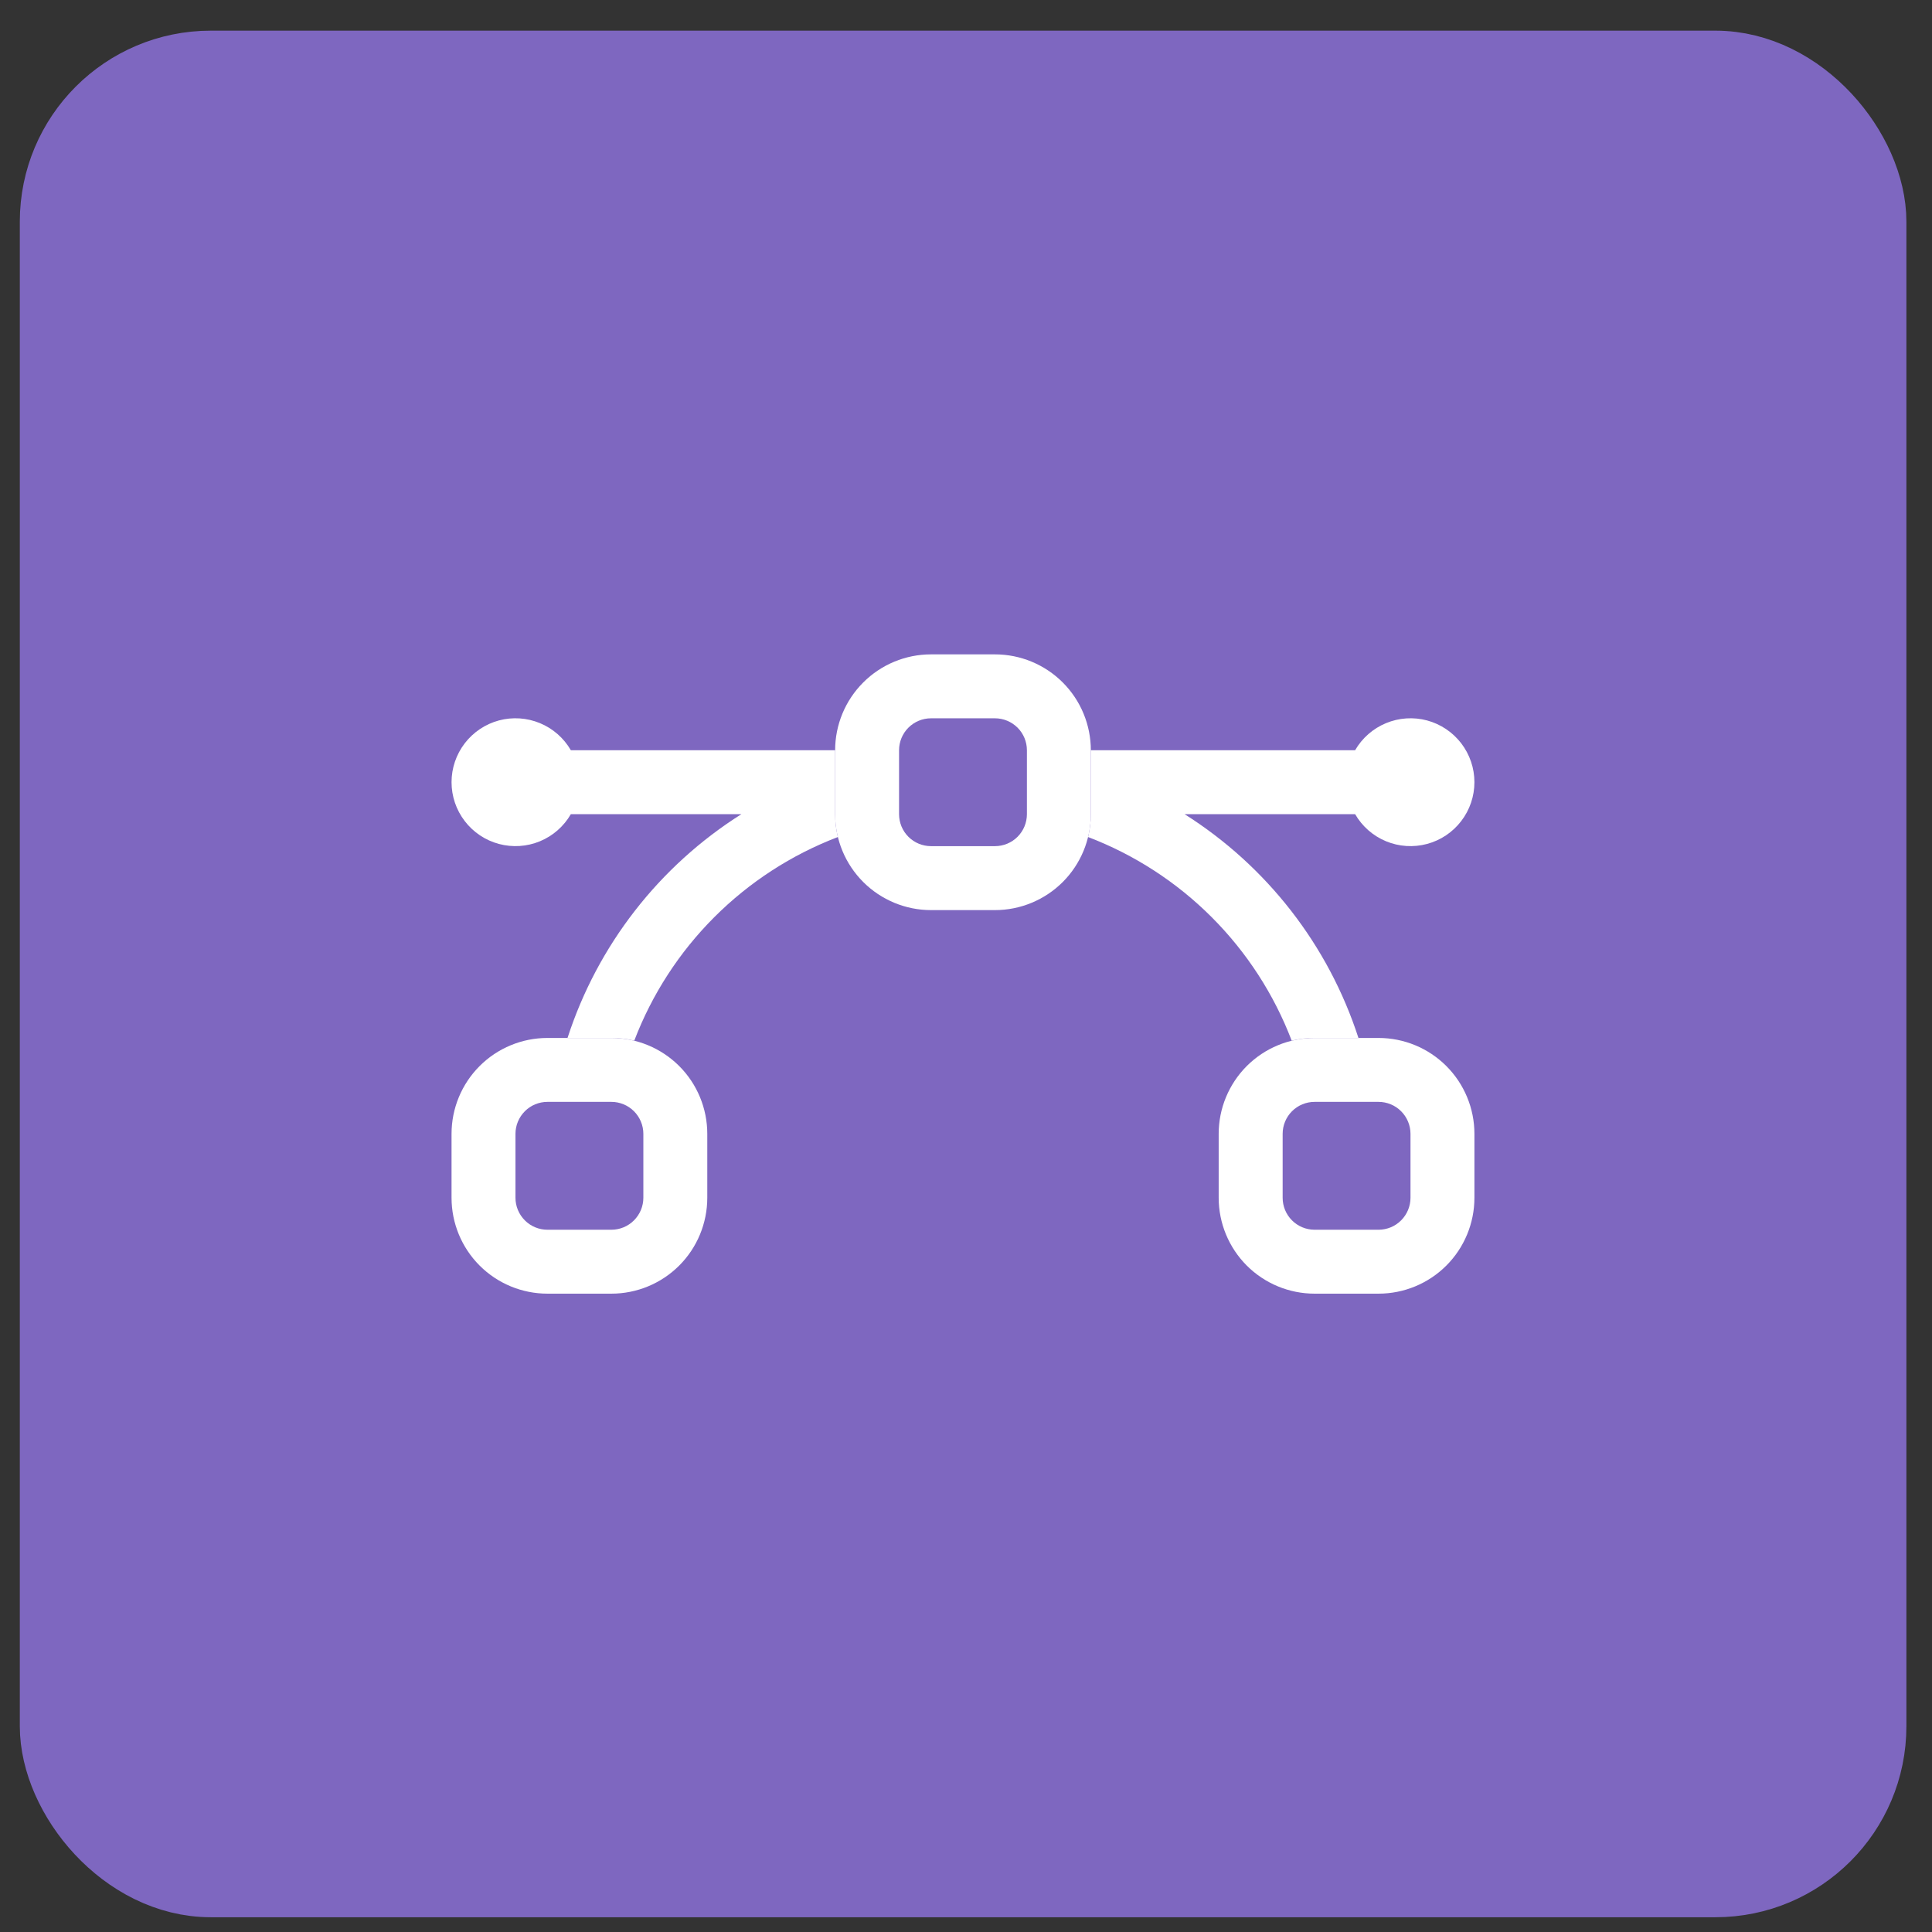
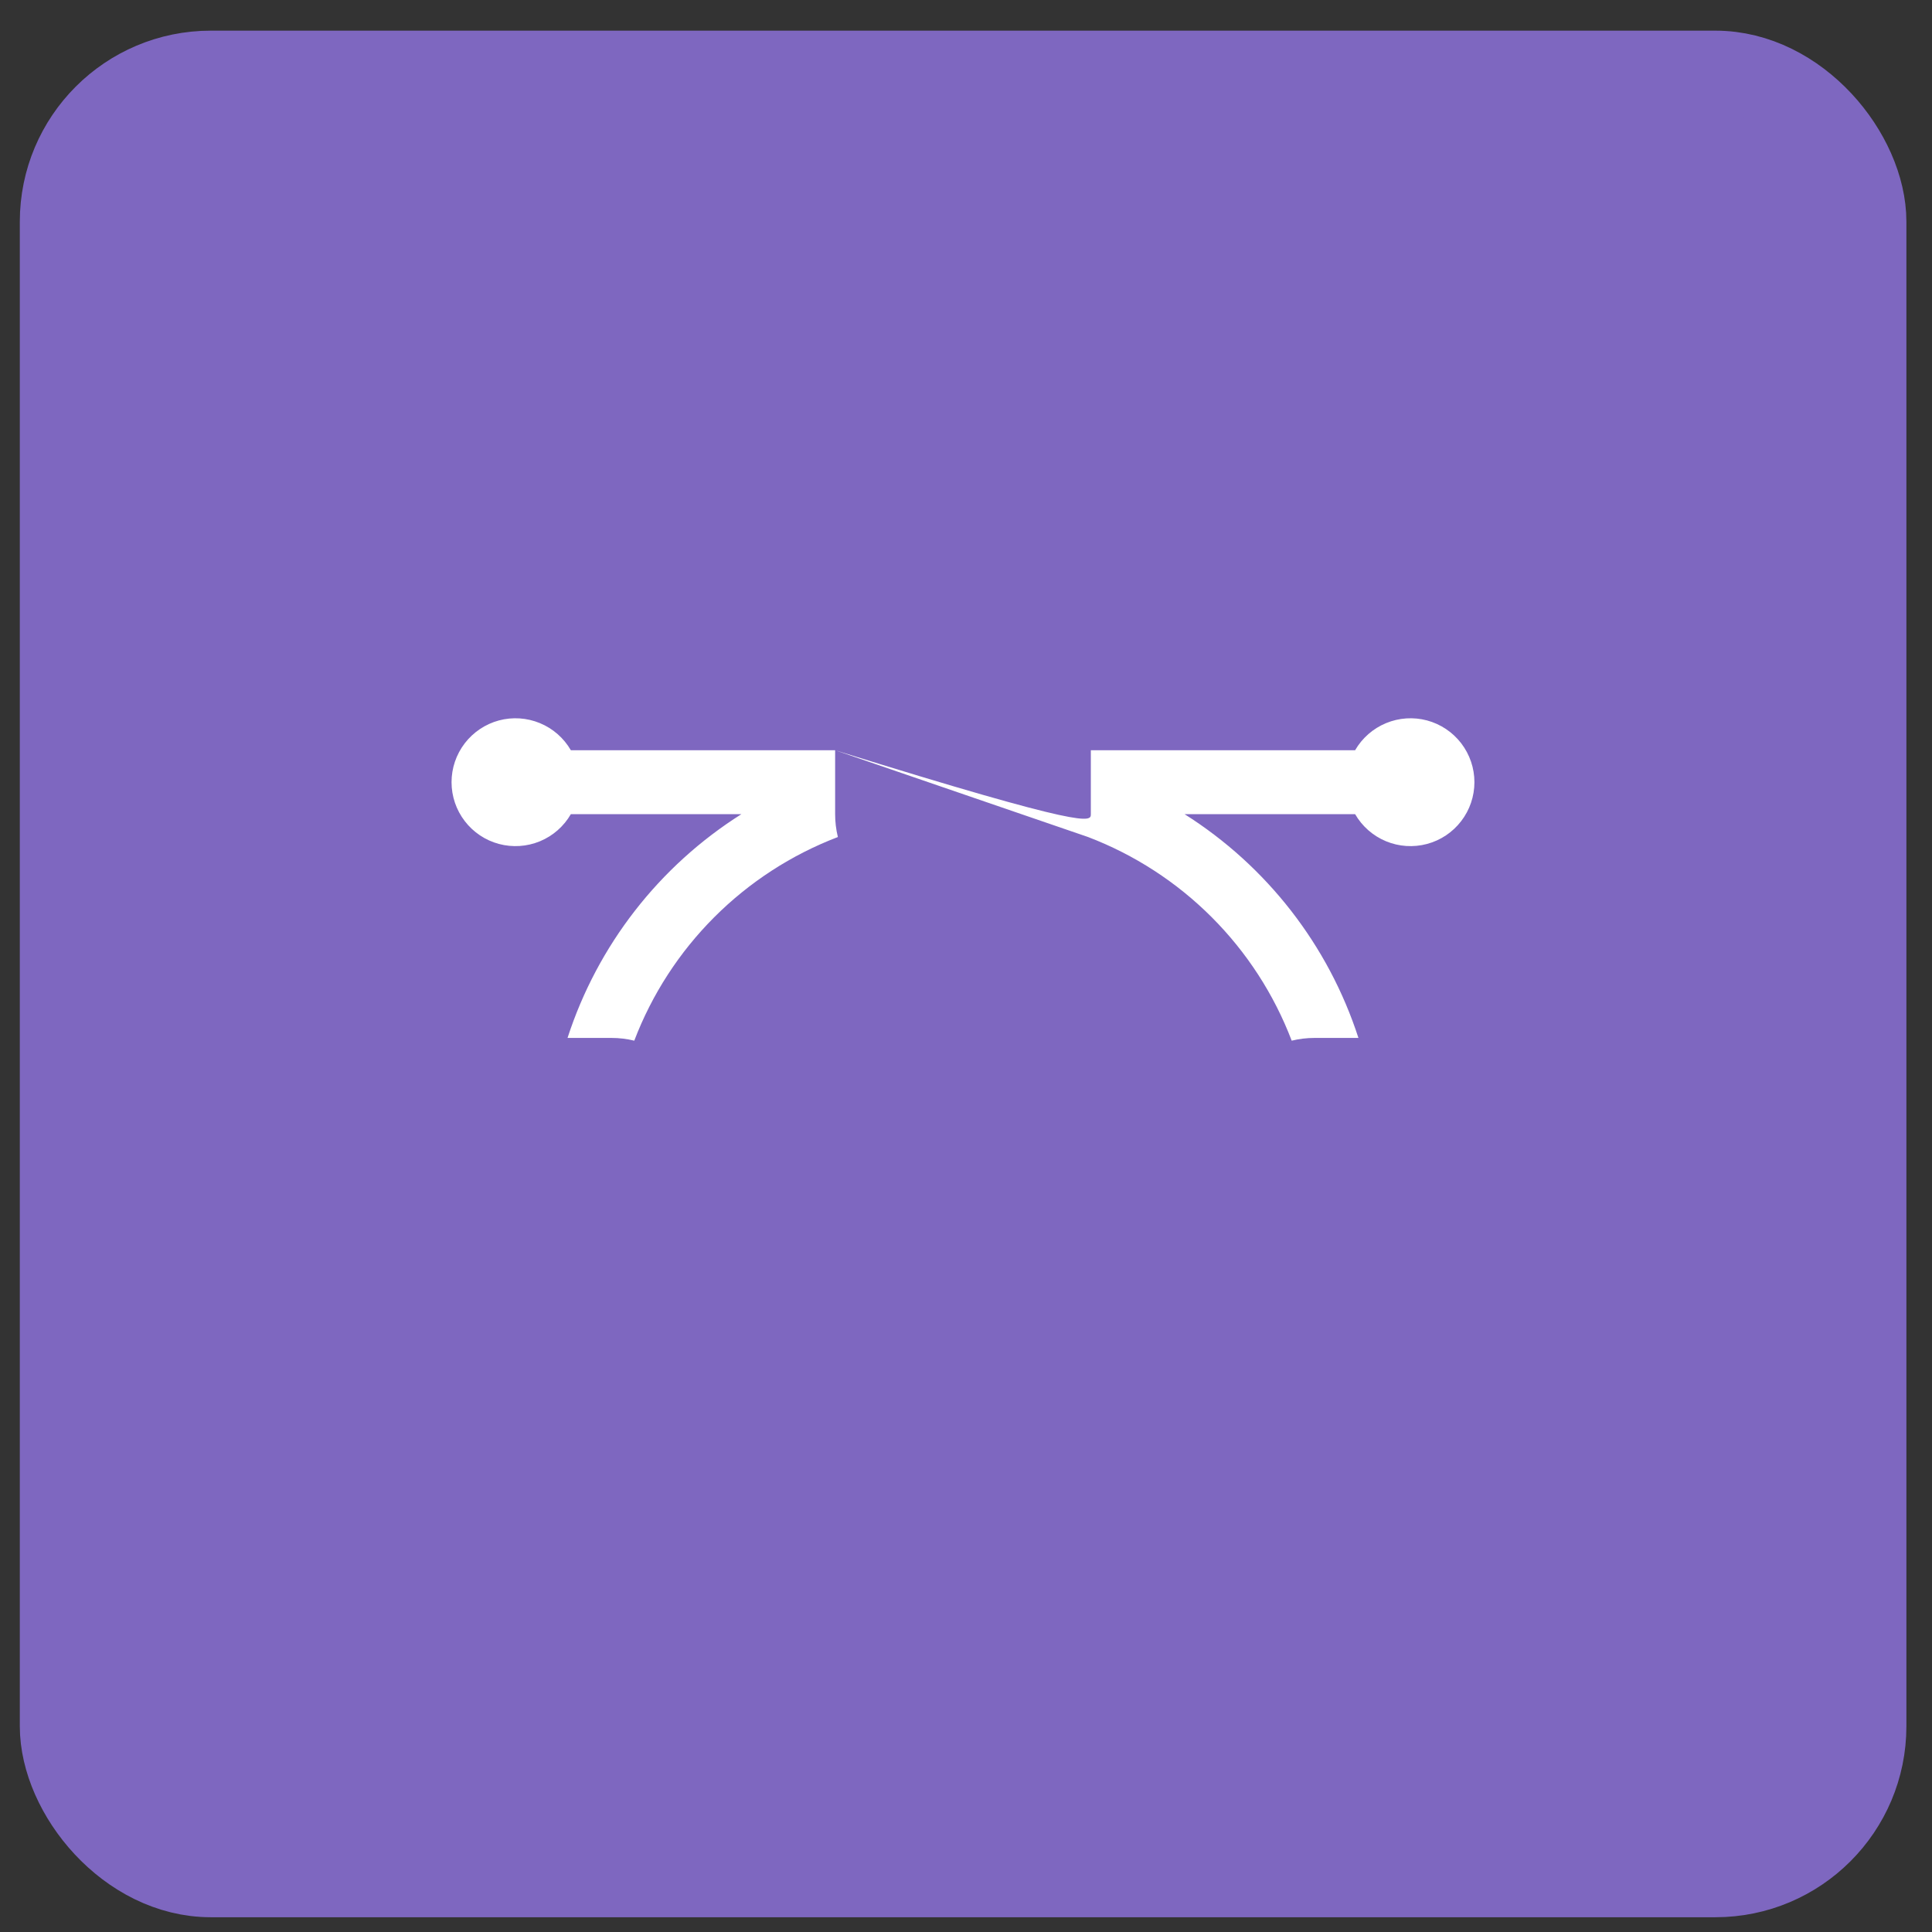
<svg xmlns="http://www.w3.org/2000/svg" width="57" height="57" viewBox="0 0 57 57" fill="none">
  <rect x="0" y="0" width="57" height="57" fill="#333333" stroke="none" />
  <rect x="1.792" y="2.112" width="53.245" height="53.245" rx="4.428" fill="#7E67C0" stroke="#7E67C0" stroke-width="2.415" />
-   <path fill-rule="evenodd" clip-rule="evenodd" d="M13.322 33.452C13.322 32.702 13.62 31.982 14.151 31.451C14.681 30.921 15.401 30.623 16.151 30.623H18.038C18.788 30.623 19.507 30.921 20.038 31.451C20.569 31.982 20.867 32.702 20.867 33.452V35.338C20.867 36.088 20.569 36.808 20.038 37.339C19.507 37.869 18.788 38.167 18.038 38.167H16.151C15.401 38.167 14.681 37.869 14.151 37.339C13.62 36.808 13.322 36.088 13.322 35.338V33.452ZM16.151 32.509C15.901 32.509 15.661 32.608 15.485 32.785C15.308 32.962 15.208 33.202 15.208 33.452V35.338C15.208 35.588 15.308 35.828 15.485 36.005C15.661 36.182 15.901 36.281 16.151 36.281H18.038C18.288 36.281 18.527 36.182 18.704 36.005C18.881 35.828 18.981 35.588 18.981 35.338V33.452C18.981 33.202 18.881 32.962 18.704 32.785C18.527 32.608 18.288 32.509 18.038 32.509H16.151ZM35.955 33.452C35.955 32.702 36.254 31.982 36.784 31.451C37.315 30.921 38.034 30.623 38.785 30.623H40.671C41.421 30.623 42.141 30.921 42.671 31.451C43.202 31.982 43.5 32.702 43.5 33.452V35.338C43.5 36.088 43.202 36.808 42.671 37.339C42.141 37.869 41.421 38.167 40.671 38.167H38.785C38.034 38.167 37.315 37.869 36.784 37.339C36.254 36.808 35.955 36.088 35.955 35.338V33.452ZM38.785 32.509C38.534 32.509 38.295 32.608 38.118 32.785C37.941 32.962 37.842 33.202 37.842 33.452V35.338C37.842 35.588 37.941 35.828 38.118 36.005C38.295 36.182 38.534 36.281 38.785 36.281H40.671C40.921 36.281 41.161 36.182 41.337 36.005C41.514 35.828 41.614 35.588 41.614 35.338V33.452C41.614 33.202 41.514 32.962 41.337 32.785C41.161 32.608 40.921 32.509 40.671 32.509H38.785ZM24.639 22.135C24.639 21.385 24.937 20.665 25.468 20.135C25.998 19.604 26.718 19.306 27.468 19.306H29.354C30.104 19.306 30.824 19.604 31.355 20.135C31.885 20.665 32.183 21.385 32.183 22.135V24.021C32.183 24.772 31.885 25.491 31.355 26.022C30.824 26.552 30.104 26.851 29.354 26.851H27.468C26.718 26.851 25.998 26.552 25.468 26.022C24.937 25.491 24.639 24.772 24.639 24.021V22.135ZM27.468 21.192C27.218 21.192 26.978 21.292 26.801 21.468C26.624 21.645 26.525 21.885 26.525 22.135V24.021C26.525 24.271 26.624 24.511 26.801 24.688C26.978 24.865 27.218 24.964 27.468 24.964H29.354C29.604 24.964 29.844 24.865 30.021 24.688C30.198 24.511 30.297 24.271 30.297 24.021V22.135C30.297 21.885 30.198 21.645 30.021 21.468C29.844 21.292 29.604 21.192 29.354 21.192H27.468Z" fill="white" />
-   <path d="M24.639 22.134H16.842C16.634 21.775 16.314 21.494 15.93 21.335C15.546 21.176 15.121 21.148 14.72 21.255C14.319 21.363 13.965 21.6 13.712 21.929C13.459 22.259 13.322 22.662 13.322 23.077C13.322 23.492 13.459 23.896 13.712 24.225C13.965 24.555 14.319 24.792 14.72 24.899C15.121 25.006 15.546 24.979 15.93 24.82C16.314 24.661 16.634 24.38 16.842 24.02H21.874C19.445 25.554 17.63 27.889 16.744 30.622H18.038C18.27 30.622 18.498 30.65 18.713 30.703C19.235 29.335 20.04 28.093 21.075 27.058C22.11 26.023 23.352 25.218 24.72 24.695C24.666 24.474 24.639 24.248 24.639 24.02V22.134ZM32.102 24.695C32.156 24.474 32.184 24.248 32.183 24.02V22.134H39.98C40.188 21.775 40.508 21.494 40.892 21.335C41.276 21.176 41.701 21.148 42.102 21.255C42.503 21.363 42.857 21.6 43.11 21.929C43.363 22.259 43.5 22.662 43.5 23.077C43.5 23.492 43.363 23.896 43.11 24.225C42.857 24.555 42.503 24.792 42.102 24.899C41.701 25.006 41.276 24.979 40.892 24.82C40.508 24.661 40.188 24.38 39.98 24.02H34.948C37.377 25.554 39.192 27.889 40.078 30.622H38.785C38.553 30.622 38.326 30.65 38.109 30.703C37.587 29.335 36.782 28.093 35.747 27.058C34.712 26.023 33.47 25.218 32.102 24.695Z" fill="white" />
+   <path d="M24.639 22.134H16.842C16.634 21.775 16.314 21.494 15.93 21.335C15.546 21.176 15.121 21.148 14.72 21.255C14.319 21.363 13.965 21.6 13.712 21.929C13.459 22.259 13.322 22.662 13.322 23.077C13.322 23.492 13.459 23.896 13.712 24.225C13.965 24.555 14.319 24.792 14.72 24.899C15.121 25.006 15.546 24.979 15.93 24.82C16.314 24.661 16.634 24.38 16.842 24.02H21.874C19.445 25.554 17.63 27.889 16.744 30.622H18.038C18.27 30.622 18.498 30.65 18.713 30.703C19.235 29.335 20.04 28.093 21.075 27.058C22.11 26.023 23.352 25.218 24.72 24.695C24.666 24.474 24.639 24.248 24.639 24.02V22.134ZC32.156 24.474 32.184 24.248 32.183 24.02V22.134H39.98C40.188 21.775 40.508 21.494 40.892 21.335C41.276 21.176 41.701 21.148 42.102 21.255C42.503 21.363 42.857 21.6 43.11 21.929C43.363 22.259 43.5 22.662 43.5 23.077C43.5 23.492 43.363 23.896 43.11 24.225C42.857 24.555 42.503 24.792 42.102 24.899C41.701 25.006 41.276 24.979 40.892 24.82C40.508 24.661 40.188 24.38 39.98 24.02H34.948C37.377 25.554 39.192 27.889 40.078 30.622H38.785C38.553 30.622 38.326 30.65 38.109 30.703C37.587 29.335 36.782 28.093 35.747 27.058C34.712 26.023 33.47 25.218 32.102 24.695Z" fill="white" />
</svg>